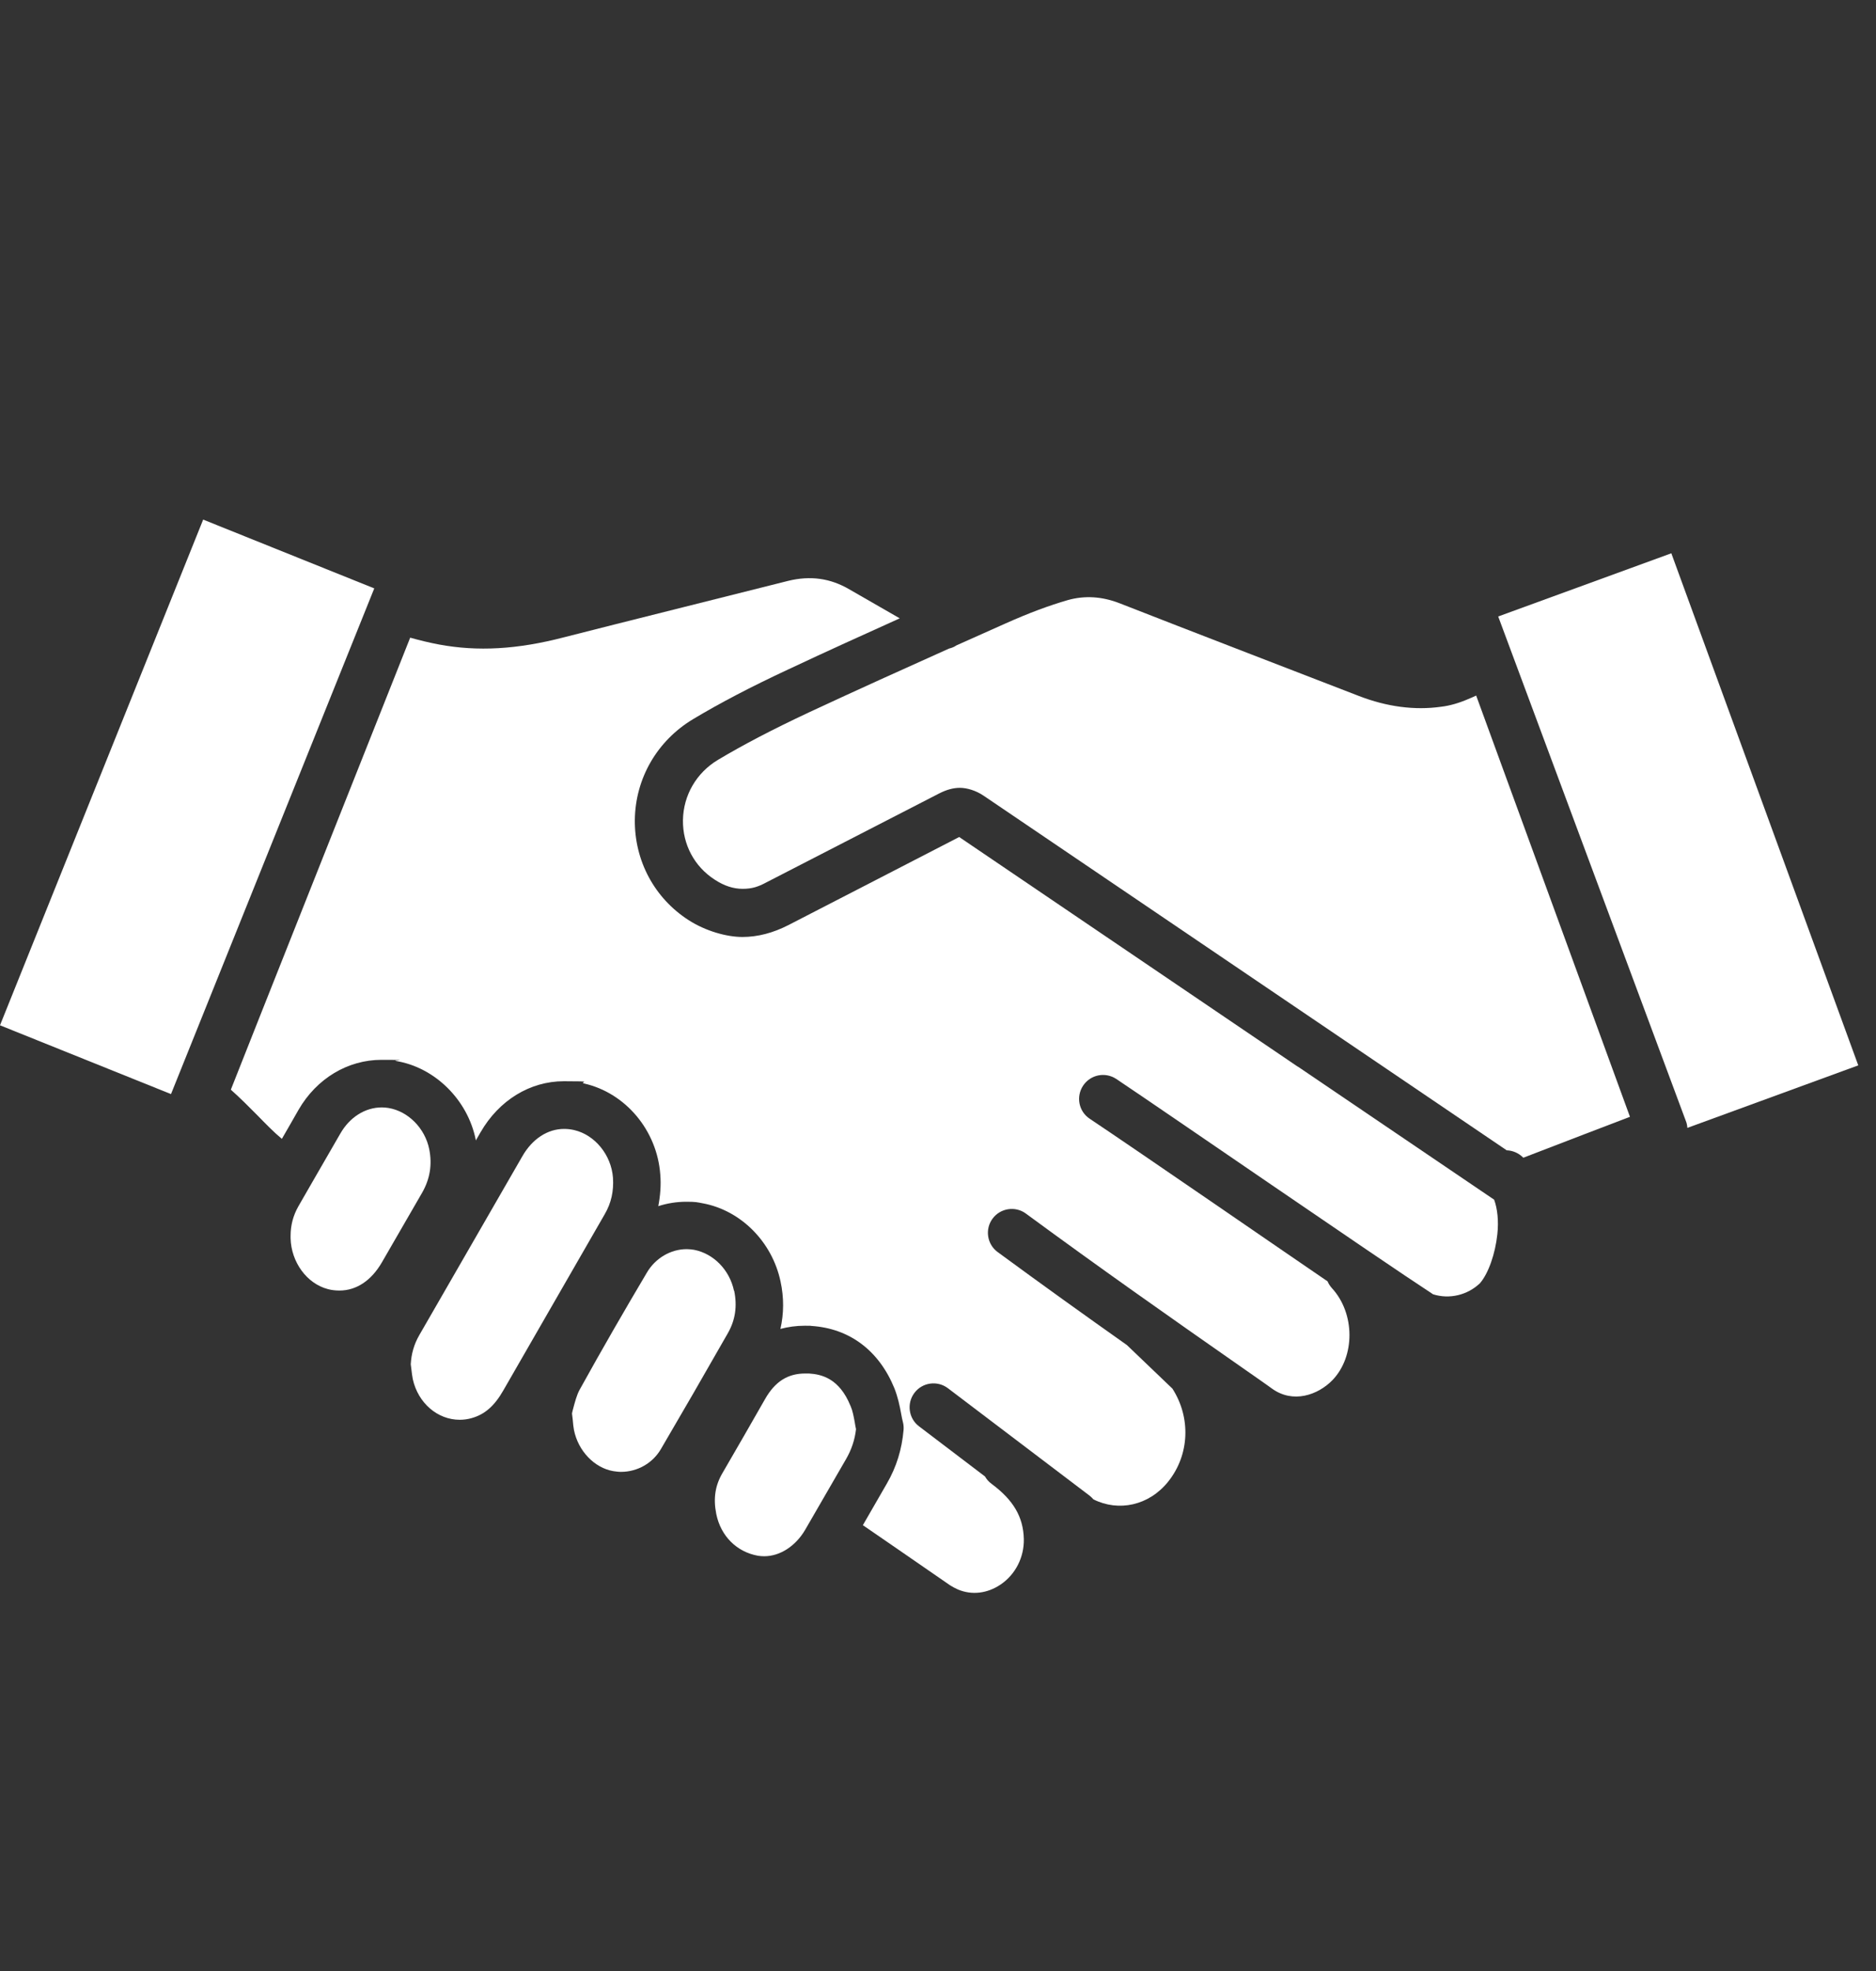
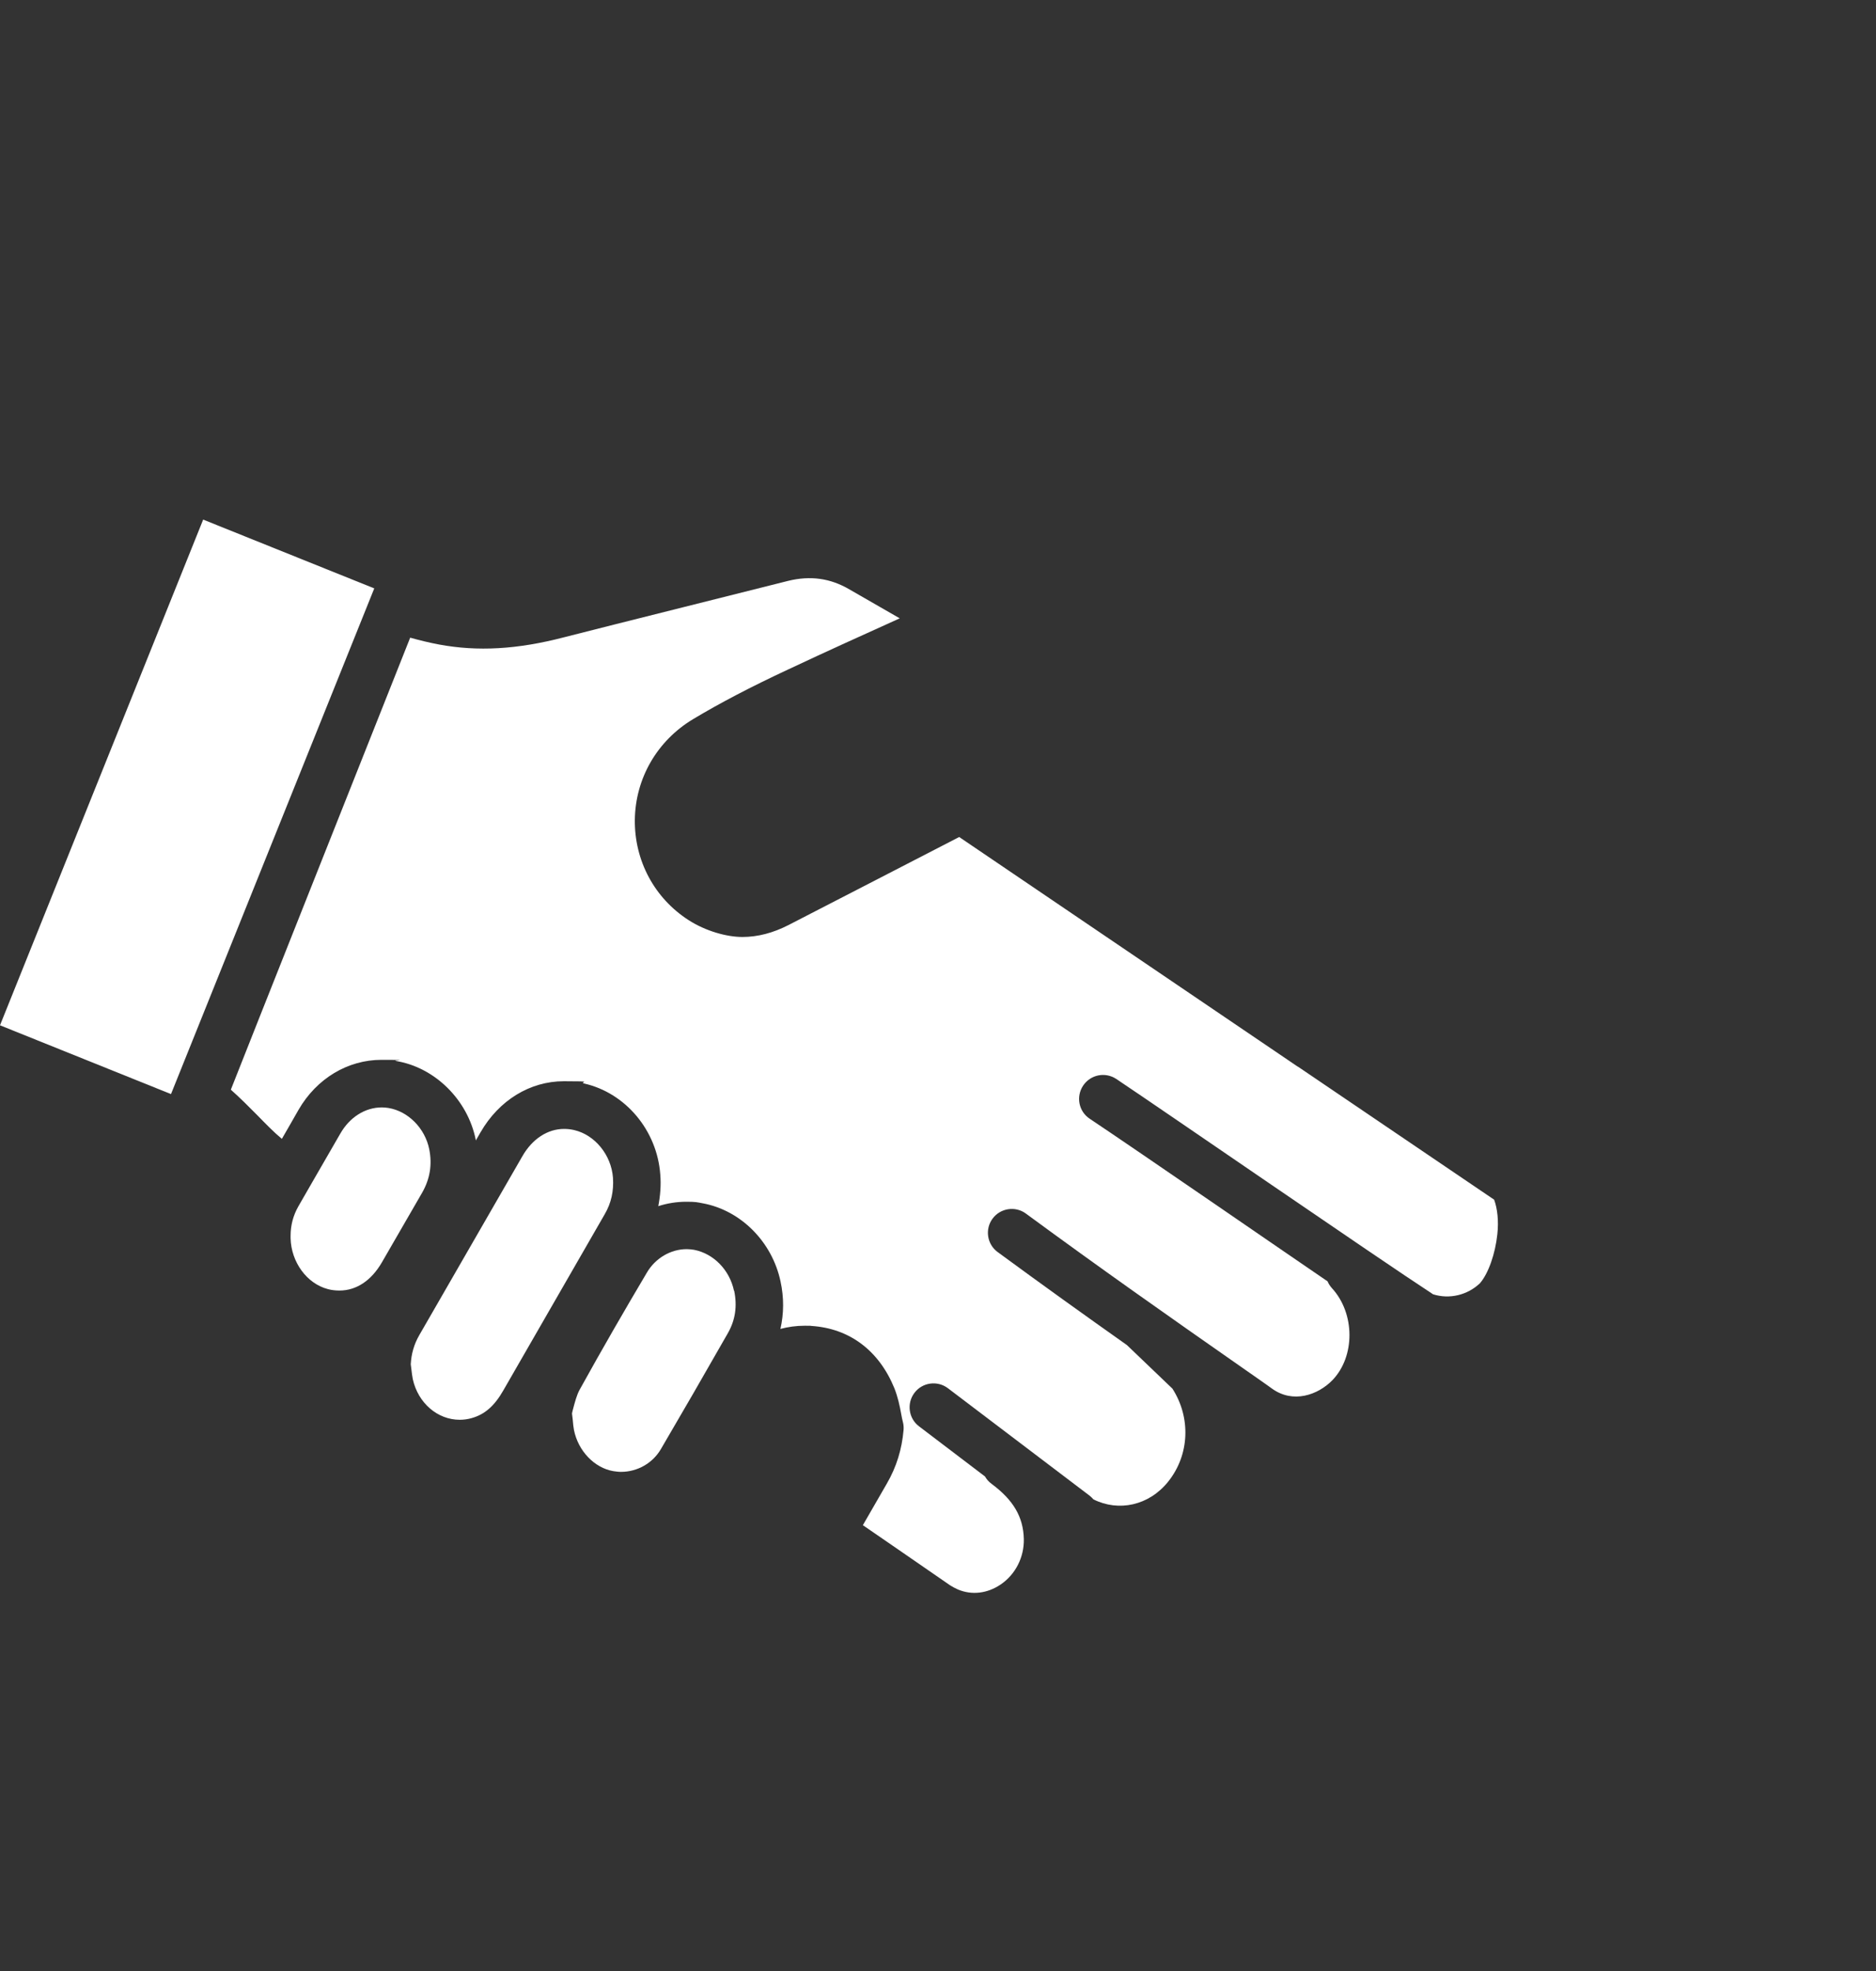
<svg xmlns="http://www.w3.org/2000/svg" width="20" height="21" viewBox="0 0 20 21" fill="none">
  <rect x="0" y="0" width="20" height="21" fill="#333333" stroke="none" />
  <path d="M6.448 12.935C6.517 12.816 6.544 12.69 6.535 12.549C6.517 12.305 6.342 12.091 6.12 12.04C6.085 12.032 6.05 12.028 6.014 12.028C5.838 12.028 5.675 12.134 5.569 12.319L4.469 14.227C4.414 14.323 4.385 14.424 4.379 14.536C4.381 14.551 4.383 14.567 4.385 14.583C4.389 14.624 4.395 14.663 4.401 14.695C4.457 14.948 4.664 15.127 4.901 15.127C4.944 15.127 4.988 15.121 5.029 15.109C5.168 15.07 5.272 14.979 5.366 14.814C5.694 14.243 6.448 12.935 6.448 12.935Z" fill="white" />
  <path d="M2.166 5.536L0 10.924L1.823 11.657L3.99 6.269L2.166 5.536Z" fill="white" />
  <path d="M4.576 12.244C4.531 12.021 4.352 11.84 4.142 11.805C4.119 11.801 4.093 11.799 4.07 11.799C3.893 11.799 3.728 11.903 3.628 12.078C3.522 12.26 3.182 12.851 3.182 12.851C3.125 12.951 3.098 13.055 3.098 13.167C3.098 13.167 3.098 13.189 3.098 13.193C3.104 13.446 3.27 13.676 3.496 13.735C3.537 13.746 3.579 13.75 3.62 13.75C3.799 13.75 3.958 13.644 4.07 13.452C4.217 13.197 4.368 12.935 4.499 12.71C4.584 12.562 4.609 12.409 4.576 12.244Z" fill="white" />
-   <path d="M9.067 14.979C8.948 14.685 8.757 14.642 8.624 14.634C8.61 14.634 8.596 14.634 8.584 14.634C8.398 14.634 8.262 14.72 8.156 14.907C8.003 15.174 7.854 15.435 7.705 15.69C7.624 15.825 7.603 15.965 7.636 16.13C7.683 16.365 7.854 16.536 8.082 16.576C8.103 16.579 8.125 16.581 8.147 16.581C8.316 16.581 8.482 16.473 8.584 16.299C8.669 16.153 8.958 15.653 9.018 15.549C9.077 15.448 9.113 15.342 9.126 15.227C9.12 15.203 9.117 15.18 9.113 15.156C9.101 15.091 9.089 15.028 9.069 14.983L9.067 14.979Z" fill="white" />
  <path d="M7.825 13.752C7.778 13.53 7.607 13.356 7.399 13.316C7.374 13.312 7.346 13.309 7.321 13.309C7.15 13.309 6.987 13.405 6.897 13.558C6.663 13.952 6.416 14.379 6.18 14.806C6.149 14.861 6.129 14.938 6.107 15.021C6.104 15.034 6.1 15.046 6.098 15.06C6.1 15.081 6.104 15.105 6.106 15.127C6.109 15.166 6.113 15.205 6.119 15.236C6.164 15.46 6.337 15.639 6.537 15.674C6.565 15.678 6.592 15.682 6.62 15.682C6.795 15.682 6.958 15.59 7.046 15.439C7.274 15.05 7.498 14.663 7.761 14.202C7.839 14.064 7.861 13.917 7.827 13.752H7.825Z" fill="white" />
  <path d="M13.836 11.365L10.226 8.918C9.912 9.081 8.696 9.706 8.404 9.857C8.243 9.939 8.08 9.983 7.915 9.983C7.75 9.983 7.526 9.922 7.342 9.804C6.977 9.57 6.763 9.17 6.768 8.734C6.774 8.292 7.006 7.892 7.389 7.662C7.678 7.489 8.001 7.32 8.404 7.132C8.806 6.943 9.209 6.761 9.592 6.588C9.562 6.57 9.205 6.366 9.056 6.28C8.852 6.16 8.638 6.131 8.402 6.189C8.115 6.262 6.523 6.659 6.013 6.79C5.514 6.92 5.092 6.943 4.681 6.867C4.575 6.847 4.473 6.822 4.373 6.794C4.085 7.519 2.579 11.308 2.461 11.61C2.559 11.697 2.653 11.791 2.744 11.883C2.832 11.973 2.918 12.062 3.005 12.134C3.064 12.03 3.125 11.928 3.183 11.824C3.376 11.49 3.708 11.292 4.067 11.292C4.426 11.292 4.169 11.296 4.22 11.304C4.634 11.371 4.986 11.716 5.072 12.144C5.072 12.146 5.072 12.15 5.072 12.152L5.123 12.064C5.32 11.722 5.651 11.52 6.011 11.52C6.37 11.52 6.158 11.528 6.231 11.545C6.67 11.646 7.004 12.044 7.039 12.511C7.049 12.627 7.039 12.741 7.018 12.851C7.114 12.82 7.214 12.804 7.318 12.804C7.422 12.804 7.434 12.81 7.489 12.82C7.897 12.894 8.231 13.23 8.321 13.652C8.359 13.827 8.357 13.996 8.32 14.159C8.402 14.137 8.488 14.125 8.579 14.125C8.669 14.125 8.626 14.125 8.649 14.127C9.056 14.153 9.37 14.388 9.535 14.791C9.572 14.885 9.592 14.979 9.607 15.062C9.613 15.095 9.619 15.127 9.627 15.156C9.633 15.181 9.635 15.207 9.633 15.235C9.615 15.441 9.558 15.629 9.454 15.808C9.395 15.91 9.225 16.204 9.199 16.25C9.199 16.25 9.847 16.695 10.128 16.89C10.151 16.905 10.181 16.921 10.212 16.935C10.361 16.998 10.526 16.978 10.668 16.882C10.827 16.774 10.919 16.591 10.915 16.397C10.909 16.161 10.803 15.981 10.569 15.808C10.54 15.786 10.518 15.761 10.501 15.731L9.798 15.197C9.686 15.113 9.664 14.952 9.749 14.84C9.833 14.728 9.994 14.706 10.106 14.791L11.618 15.937C11.632 15.949 11.645 15.961 11.657 15.975C11.926 16.11 12.25 16.041 12.454 15.786C12.684 15.499 12.696 15.101 12.499 14.795L12.014 14.331C11.561 14.011 11.117 13.693 10.636 13.34C10.522 13.257 10.499 13.096 10.581 12.985C10.664 12.871 10.825 12.847 10.937 12.93C11.738 13.518 12.437 14.009 13.248 14.575C13.248 14.575 13.558 14.791 13.558 14.793C13.784 14.958 14.05 14.863 14.204 14.706C14.449 14.453 14.447 13.994 14.2 13.725C14.18 13.703 14.164 13.678 14.153 13.652C13.817 13.424 12.146 12.272 11.618 11.92C11.5 11.842 11.469 11.685 11.547 11.567C11.626 11.449 11.783 11.418 11.901 11.496C12.431 11.85 14.649 13.379 15.278 13.79C15.452 13.845 15.645 13.799 15.778 13.672C15.869 13.566 15.941 13.357 15.963 13.151C15.979 13.006 15.963 12.875 15.929 12.782L13.838 11.365H13.836Z" fill="white" />
-   <path d="M15.973 6.57L17.973 11.944C17.983 11.967 17.987 11.993 17.989 12.017L19.811 11.351L17.818 5.895L15.973 6.568V6.57Z" fill="white" />
-   <path d="M15.737 7.411C15.71 7.424 15.682 7.436 15.653 7.448C15.553 7.491 15.457 7.519 15.364 7.53C15.08 7.57 14.785 7.53 14.489 7.416C14.226 7.314 12.525 6.659 11.94 6.429C11.75 6.354 11.563 6.343 11.383 6.394C11.186 6.451 10.974 6.529 10.719 6.643L10.199 6.875C10.173 6.892 10.146 6.904 10.118 6.91C9.645 7.122 9.135 7.352 8.622 7.591C8.236 7.772 7.927 7.933 7.654 8.096C7.425 8.233 7.285 8.473 7.281 8.738C7.277 8.997 7.403 9.233 7.619 9.372C7.721 9.439 7.819 9.47 7.917 9.47C8.016 9.47 8.082 9.449 8.171 9.401C8.463 9.25 9.692 8.618 10.014 8.453C10.091 8.414 10.162 8.394 10.234 8.394C10.307 8.394 10.405 8.422 10.488 8.479L16.063 12.256C16.126 12.258 16.187 12.284 16.234 12.329C16.236 12.331 16.238 12.333 16.24 12.335C16.464 12.248 17.355 11.907 17.377 11.899L15.736 7.407L15.737 7.411Z" fill="white" />
</svg>